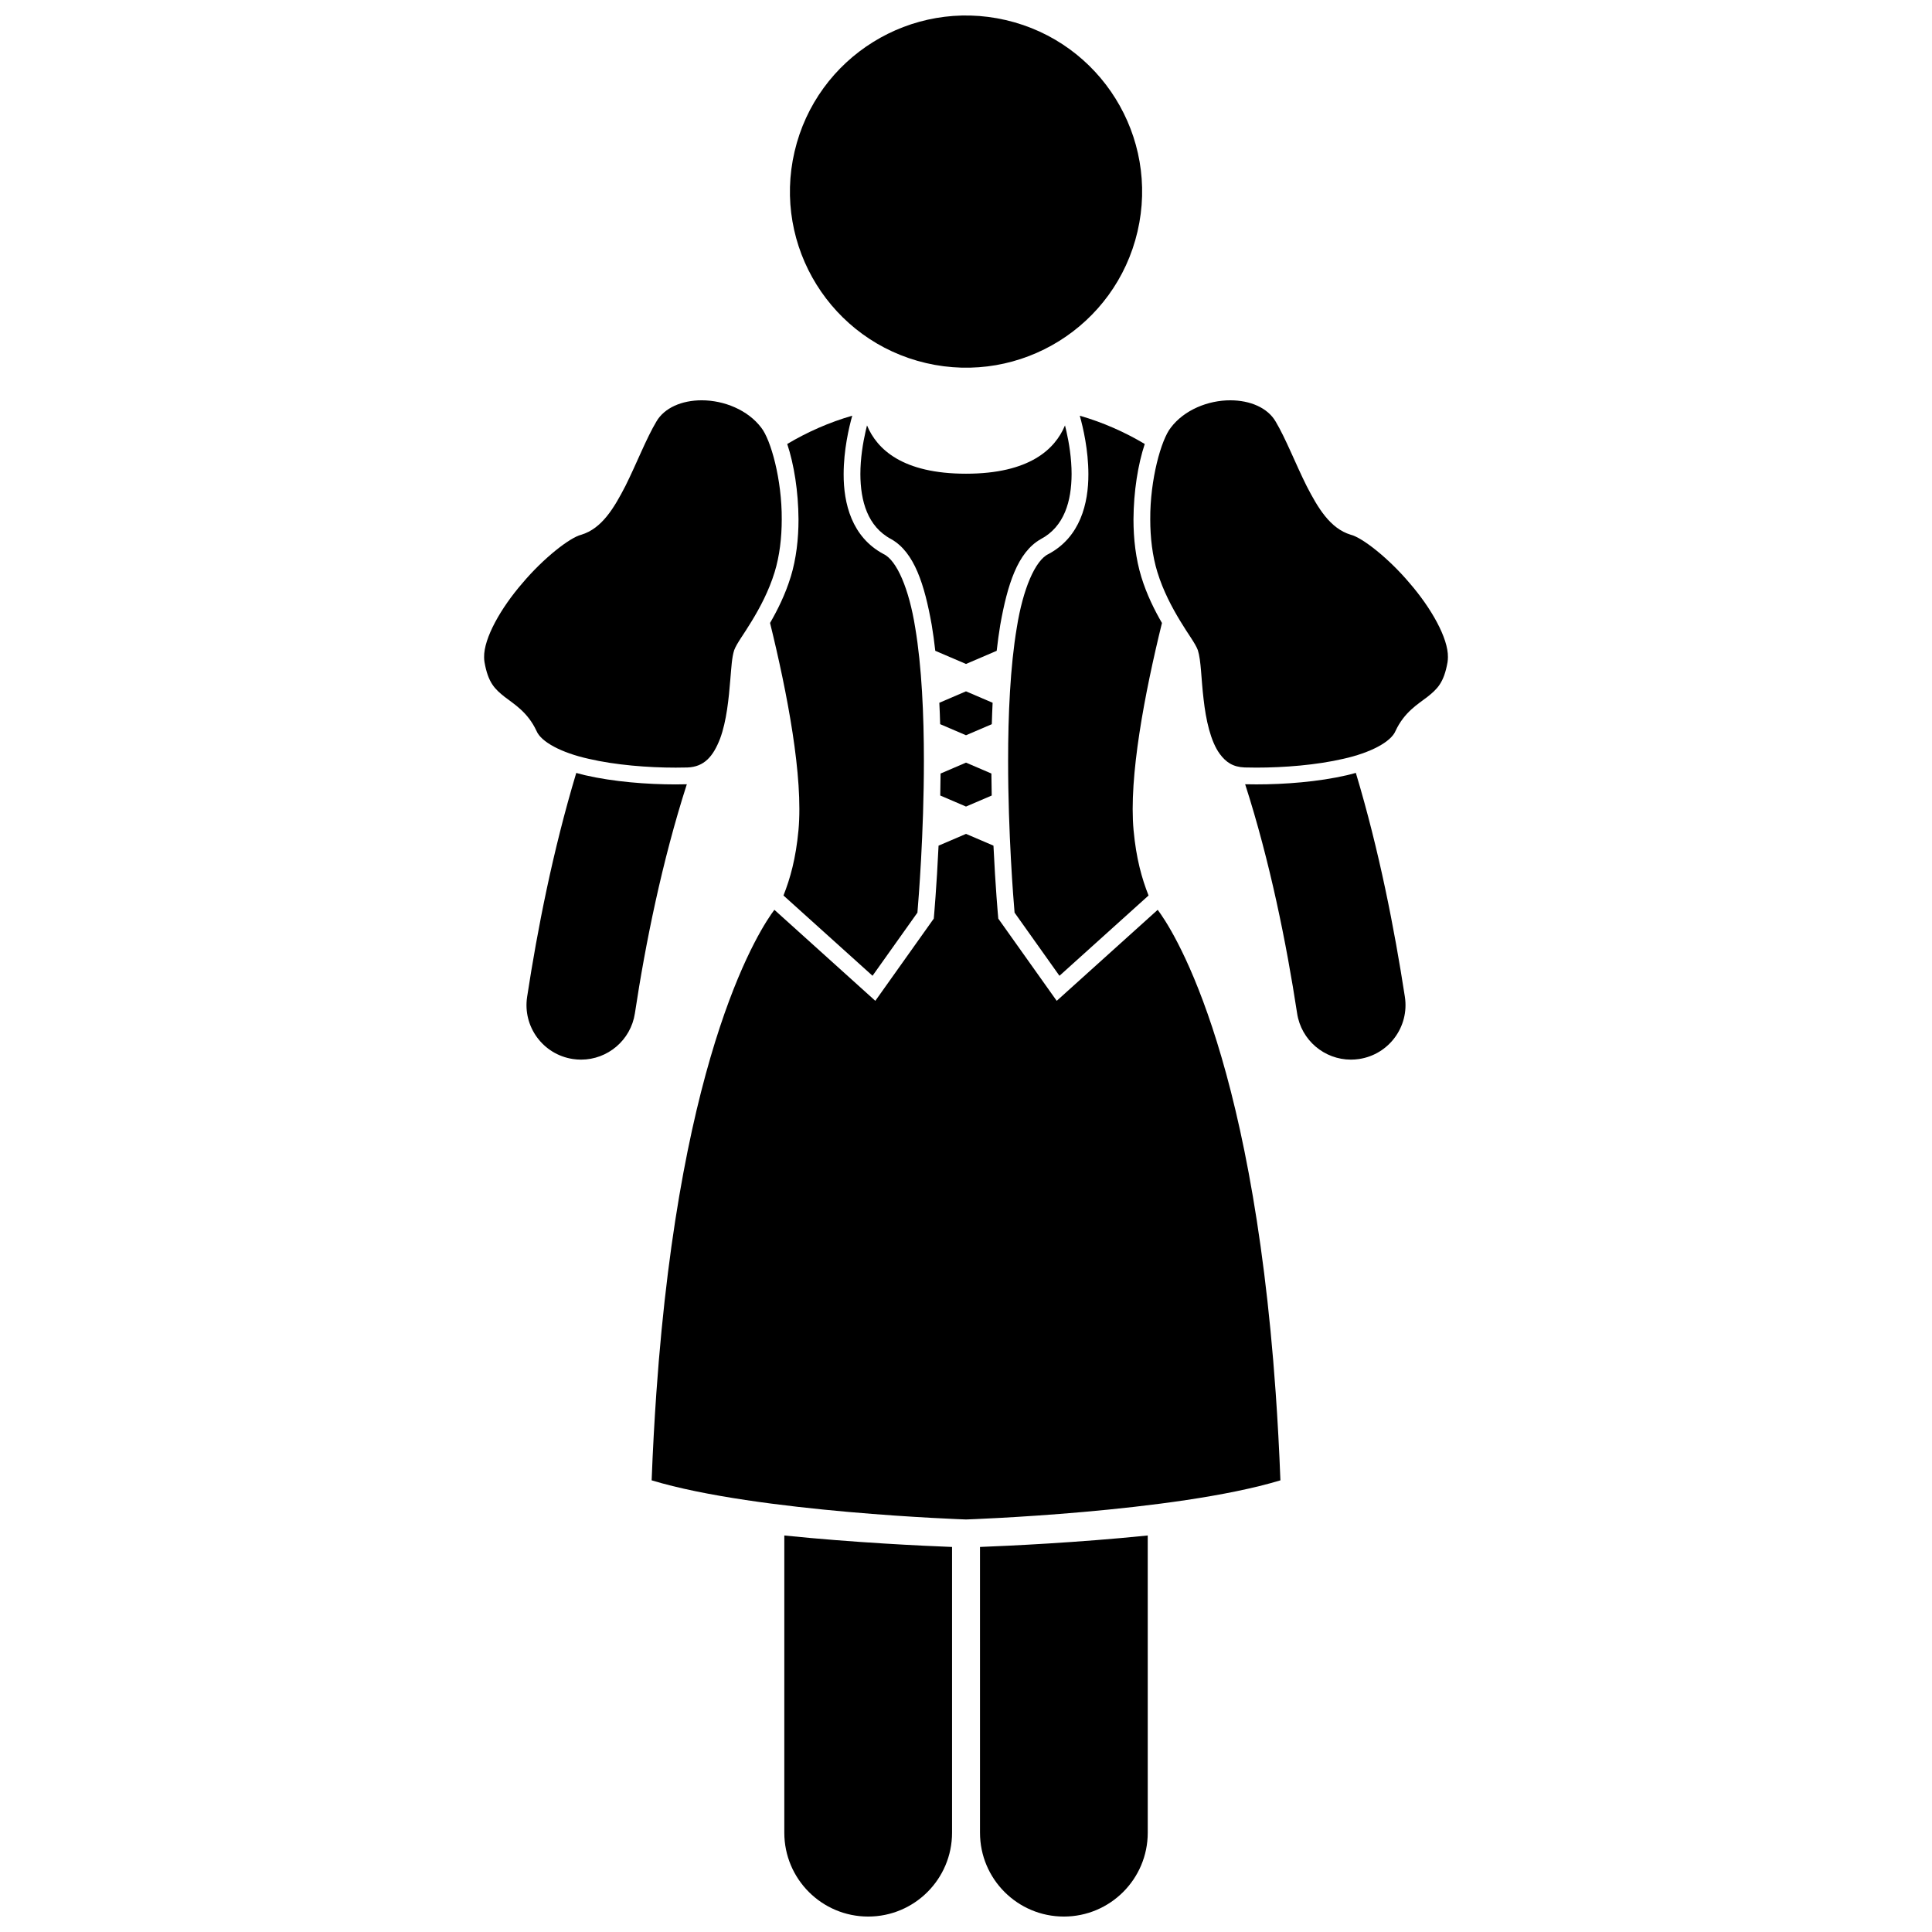
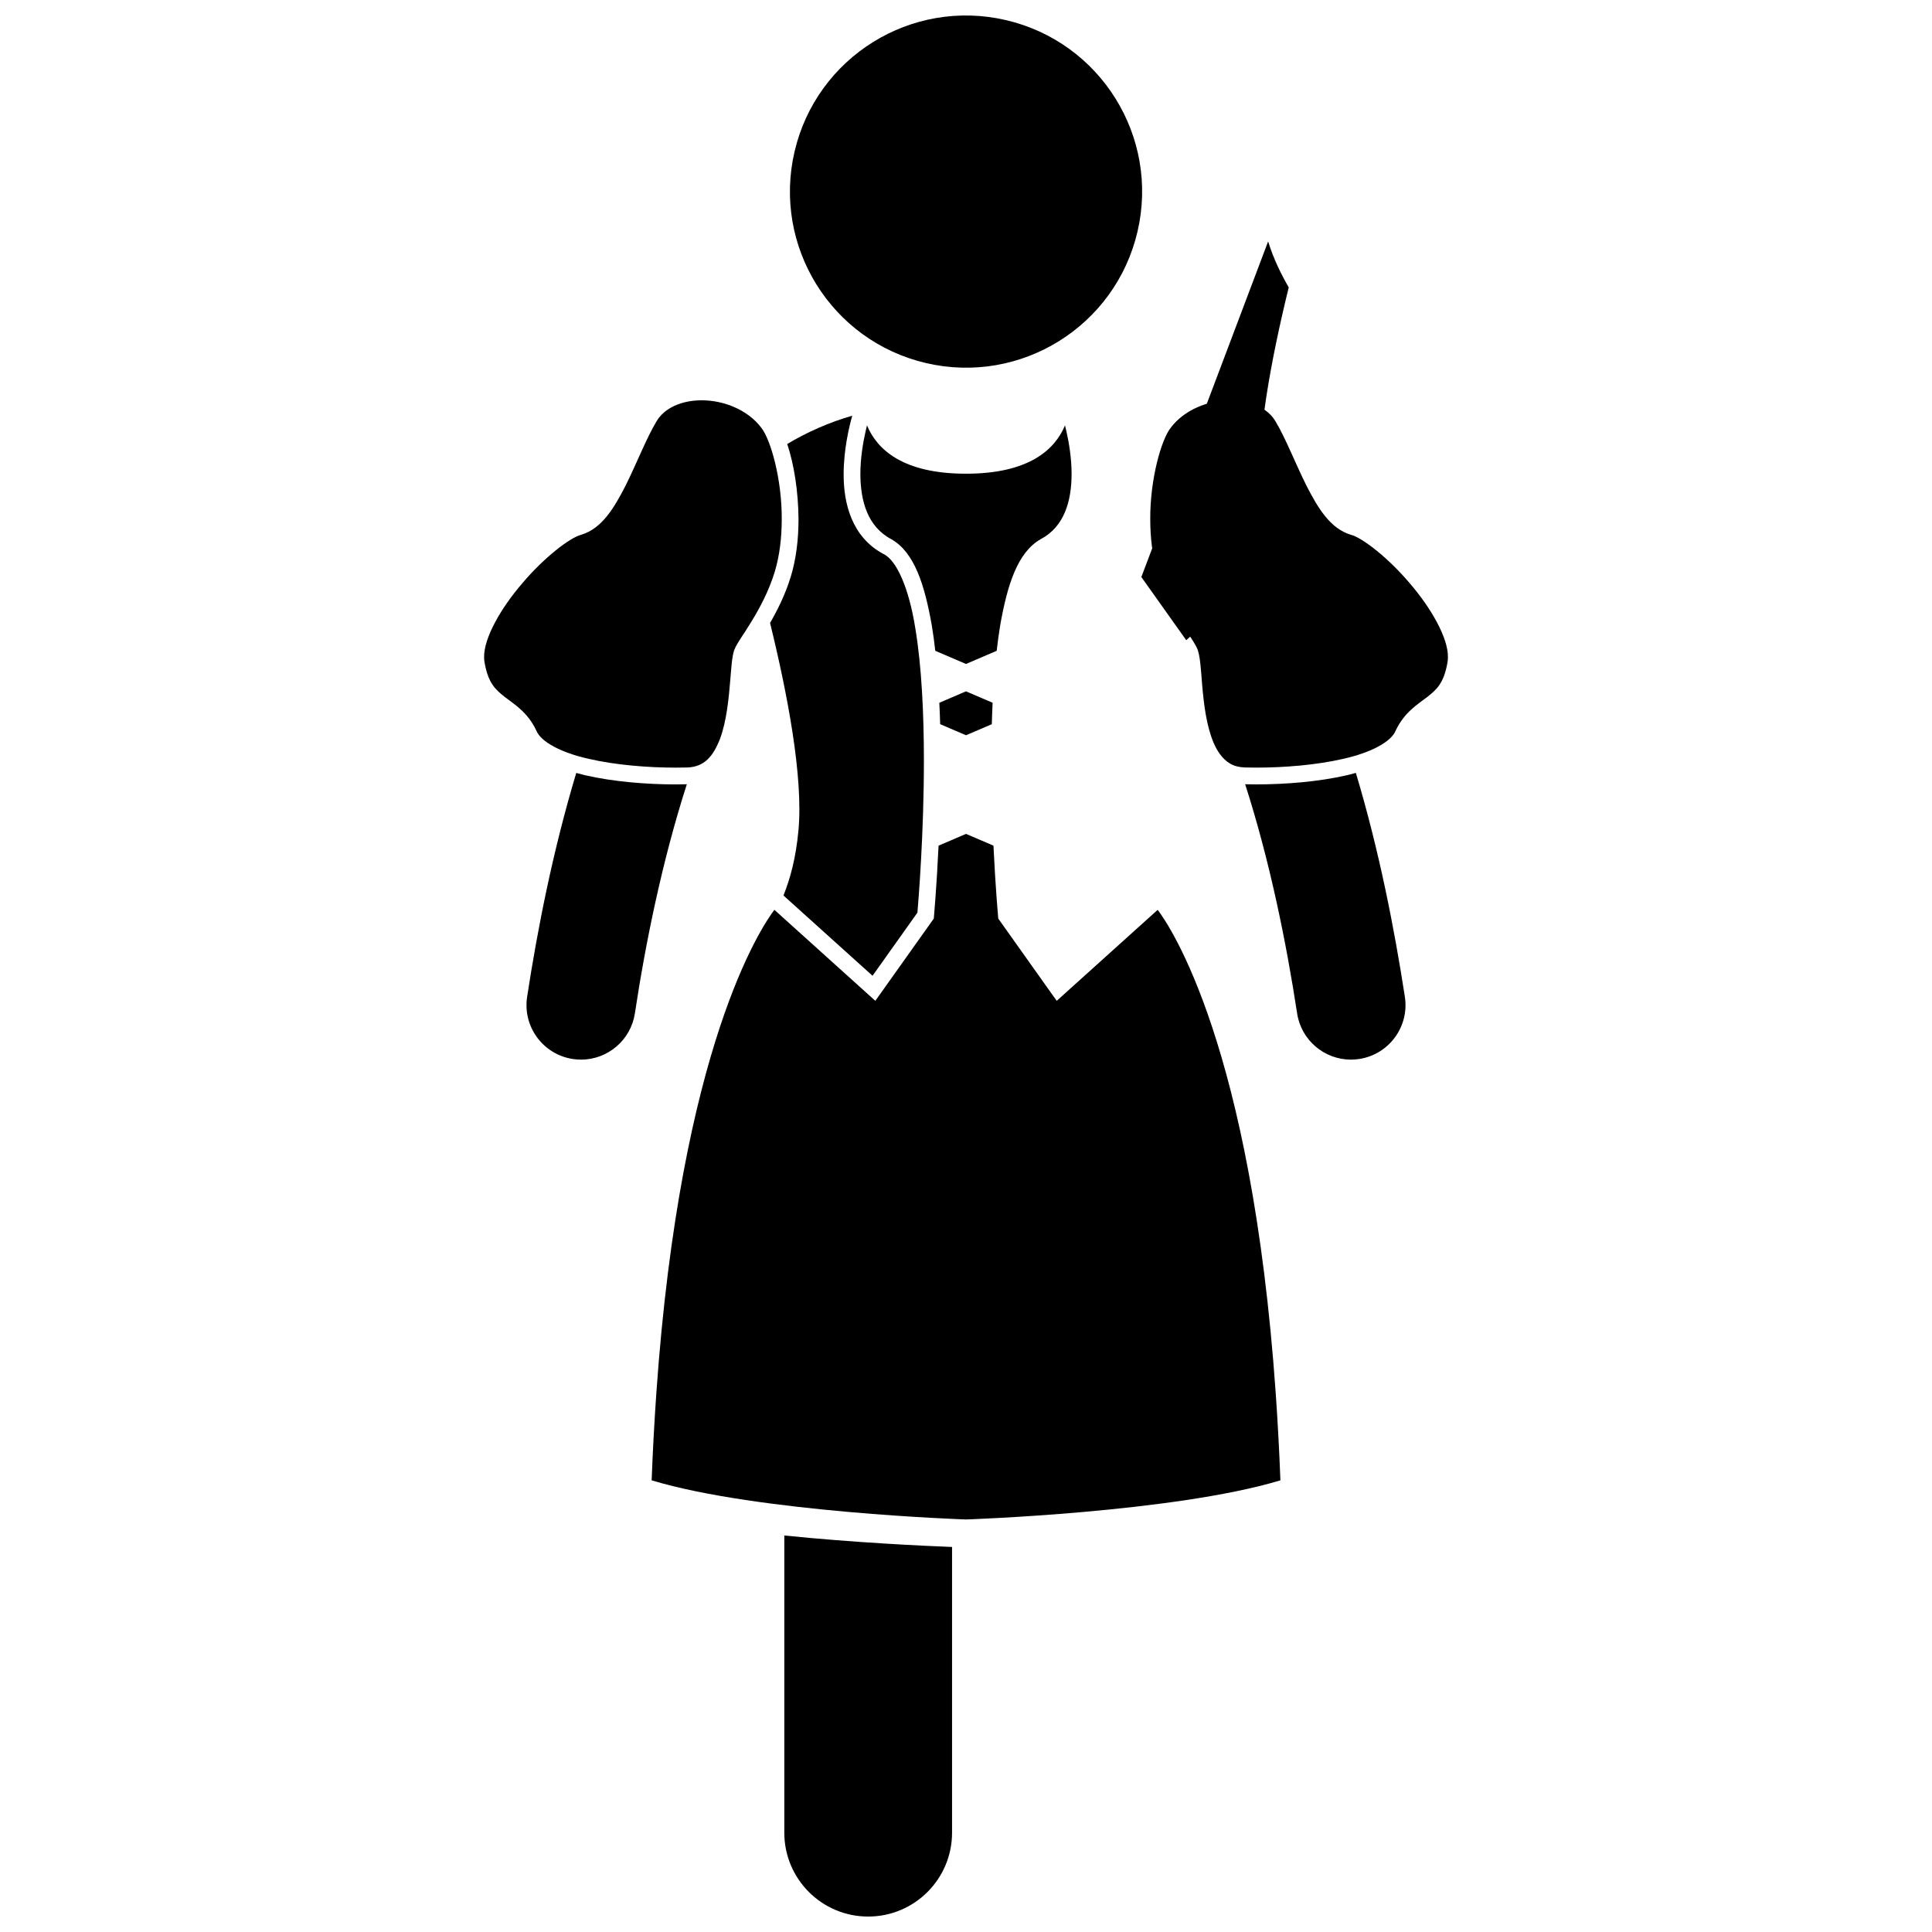
<svg xmlns="http://www.w3.org/2000/svg" width="800px" height="800px" version="1.1" viewBox="144 144 512 512">
  <defs>
    <clipPath id="c">
      <path d="m351 550h46v101.9h-46z" />
    </clipPath>
    <clipPath id="b">
-       <path d="m403 550h46v101.9h-46z" />
-     </clipPath>
+       </clipPath>
    <clipPath id="a">
      <path d="m353 148.09h94v93.906h-94z" />
    </clipPath>
  </defs>
  <path d="m476.94 351.87c-1.023 0-2.008-0.02-2.961-0.035 6.562 20.383 10.941 42.164 13.77 60.707 1.086 7.148 7.242 12.27 14.258 12.27 0.723 0 1.461-0.055 2.199-0.168 7.891-1.207 13.305-8.578 12.102-16.465-2.758-17.887-6.785-38.707-12.996-59.355-0.758 0.207-1.52 0.41-2.301 0.602-7.629 1.766-16.504 2.445-24.07 2.445z" />
  <g clip-path="url(#c)">
    <path d="m351.85 629.68c0 12.277 9.949 22.227 22.227 22.227 12.27 0 22.227-9.949 22.227-22.227v-75.719c-7.609-0.293-25.906-1.141-44.453-3.039z" />
  </g>
  <g clip-path="url(#b)">
    <path d="m403.71 629.68c0 12.277 9.949 22.227 22.227 22.227 12.266 0 22.227-9.949 22.227-22.227l-0.004-78.762c-18.543 1.898-36.836 2.746-44.453 3.039z" />
  </g>
  <path d="m391.86 316.47 8.141 3.488 8.133-3.488c0.27-2.359 0.578-4.668 0.945-6.863 1.898-10.664 4.586-19.238 10.703-22.715 6.312-3.332 8.176-10.137 8.203-17.25 0-4.195-0.688-8.324-1.383-11.379-0.125-0.551-0.246-1.051-0.367-1.523-2.629 6.312-9.422 12.797-26.234 12.797s-23.609-6.484-26.234-12.801c-0.121 0.473-0.242 0.973-0.367 1.527-0.699 3.055-1.391 7.18-1.391 11.387 0.027 7.109 1.891 13.918 8.203 17.246 6.117 3.469 8.805 12.051 10.703 22.723 0.371 2.188 0.676 4.492 0.945 6.852z" />
-   <path d="m406.73 348.99-6.731-2.887-6.738 2.891c-0.016 1.977-0.047 3.918-0.086 5.824l6.824 2.926 6.816-2.922c-0.043-1.914-0.07-3.856-0.086-5.832z" />
  <path d="m393.15 335.91 6.848 2.938 6.84-2.93c0.051-1.898 0.125-3.793 0.215-5.68l-7.059-3.027-7.062 3.031c0.098 1.879 0.168 3.769 0.219 5.668z" />
-   <path d="m446.47 296.92c-1.488-4.844-2.086-10.121-2.086-15.289 0.047-7.441 1.191-14.555 2.988-19.973-5.328-3.168-11.09-5.727-17.219-7.488 0.883 3.148 2.273 9.082 2.281 15.477 0.023 7.727-2.133 16.668-10.57 21.176-3.504 1.637-6.769 9.215-8.406 19.531-1.734 10.277-2.301 23.098-2.297 35.238-0.008 19.312 1.418 36.867 1.711 40.266l11.895 16.738 23.613-21.281c-1.785-4.5-3.277-9.805-3.969-17.27-1.312-14.133 2.953-36.348 7.519-54.945-1.957-3.394-4.023-7.496-5.461-12.18z" />
+   <path d="m446.47 296.92l11.895 16.738 23.613-21.281c-1.785-4.5-3.277-9.805-3.969-17.27-1.312-14.133 2.953-36.348 7.519-54.945-1.957-3.394-4.023-7.496-5.461-12.18z" />
  <path d="m375.23 402.59 11.898-16.734c0.289-3.391 1.715-20.945 1.715-40.258 0-12.141-0.57-24.965-2.301-35.246-1.637-10.32-4.898-17.898-8.406-19.531-8.434-4.5-10.59-13.449-10.562-21.168 0.008-6.402 1.395-12.34 2.281-15.488-6.133 1.766-11.898 4.324-17.23 7.496 1.797 5.418 2.941 12.531 2.988 19.973 0 5.16-0.59 10.438-2.07 15.281l-2.129-0.648 2.121 0.648c-1.438 4.684-3.5 8.781-5.461 12.176 4.57 18.598 8.84 40.816 7.527 54.953-0.695 7.465-2.184 12.77-3.973 17.273z" />
  <path d="m424.04 409.23-15.484-21.789-0.051-0.594c-0.004-0.027-0.703-7.684-1.227-18.742l-7.273-3.117-7.277 3.117c-0.52 11.059-1.215 18.711-1.215 18.738l-0.055 0.598-15.488 21.789-26.75-24.121c-3.297 4.344-24.832 35.996-31.277 128-0.512 7.356-0.941 15.055-1.25 23.195 28.152 8.52 83.312 10.371 83.312 10.371s55.164-1.852 83.316-10.371c-0.309-8.148-0.734-15.855-1.25-23.211-6.449-91.977-27.977-123.63-31.273-127.98z" />
  <path d="m298.99 349.43c-0.773-0.188-1.527-0.391-2.277-0.594-6.207 20.641-10.285 41.473-13.02 59.344-1.207 7.887 4.207 15.258 12.094 16.465 0.738 0.113 1.477 0.168 2.203 0.168 7.016 0 13.172-5.121 14.262-12.27 2.801-18.535 7.211-40.332 13.762-60.707-0.957 0.02-1.938 0.035-2.953 0.043-7.57-0.004-16.441-0.688-24.07-2.449z" />
  <path d="m338.57 316.29c0.727-1.895 2.484-4.09 4.652-7.699 2.133-3.5 4.535-7.969 6.066-12.973 1.316-4.289 1.883-9.16 1.883-13.984 0.066-10.562-2.91-21.141-5.445-24.312-3.527-4.672-9.863-7.238-15.738-7.238h-0.039c-5.289 0.004-9.875 2-11.98 5.598-2.688 4.488-5.258 11.156-8.207 17.066-3.016 5.856-6.234 11.305-11.715 12.965-3.023 0.734-10.02 6.195-15.605 12.832-5.711 6.586-10.246 14.598-10.148 19.617 0 0.465 0.035 0.883 0.102 1.297 0.965 5.531 2.781 7.176 5.309 9.195 2.519 1.953 6.133 4.031 8.48 9.059 1.203 2.91 6.637 5.793 13.82 7.383 7.129 1.66 15.766 2.336 23.066 2.336 1.062 0 2.09-0.016 3.098-0.039 4.465-0.164 6.82-2.914 8.656-7.629 1.734-4.652 2.32-10.75 2.715-15.637 0.289-3.309 0.406-5.906 1.031-7.836z" />
  <g clip-path="url(#a)">
    <path d="m410.59 149.33c25.102 5.844 40.707 30.93 34.863 56.027-5.844 25.098-30.93 40.707-56.027 34.863-25.102-5.848-40.707-30.93-34.863-56.031 5.844-25.098 30.93-40.707 56.027-34.859" />
  </g>
  <path d="m501.96 285.71c-5.481-1.66-8.703-7.113-11.715-12.965-2.949-5.906-5.519-12.57-8.207-17.066-2.109-3.598-6.707-5.594-11.98-5.594-5.891-0.02-12.25 2.551-15.777 7.238-2.547 3.172-5.519 13.746-5.453 24.305 0 4.824 0.566 9.695 1.891 13.984 1.535 5.004 3.934 9.477 6.066 12.98 2.168 3.606 3.926 5.797 4.652 7.691 0.891 2.797 0.867 7.547 1.527 13.023 0.602 5.394 1.836 11.141 4.293 14.492 1.656 2.231 3.523 3.465 6.582 3.582 0.996 0.023 2.035 0.043 3.102 0.043 7.293 0.004 15.93-0.676 23.059-2.332 7.18-1.594 12.625-4.477 13.828-7.387 2.348-5.031 5.965-7.106 8.48-9.051 2.531-2.023 4.344-3.668 5.305-9.168 0.066-0.445 0.102-0.883 0.102-1.332 0.098-5.019-4.438-13.031-10.148-19.617-5.594-6.641-12.586-12.09-15.605-12.828z" />
</svg>